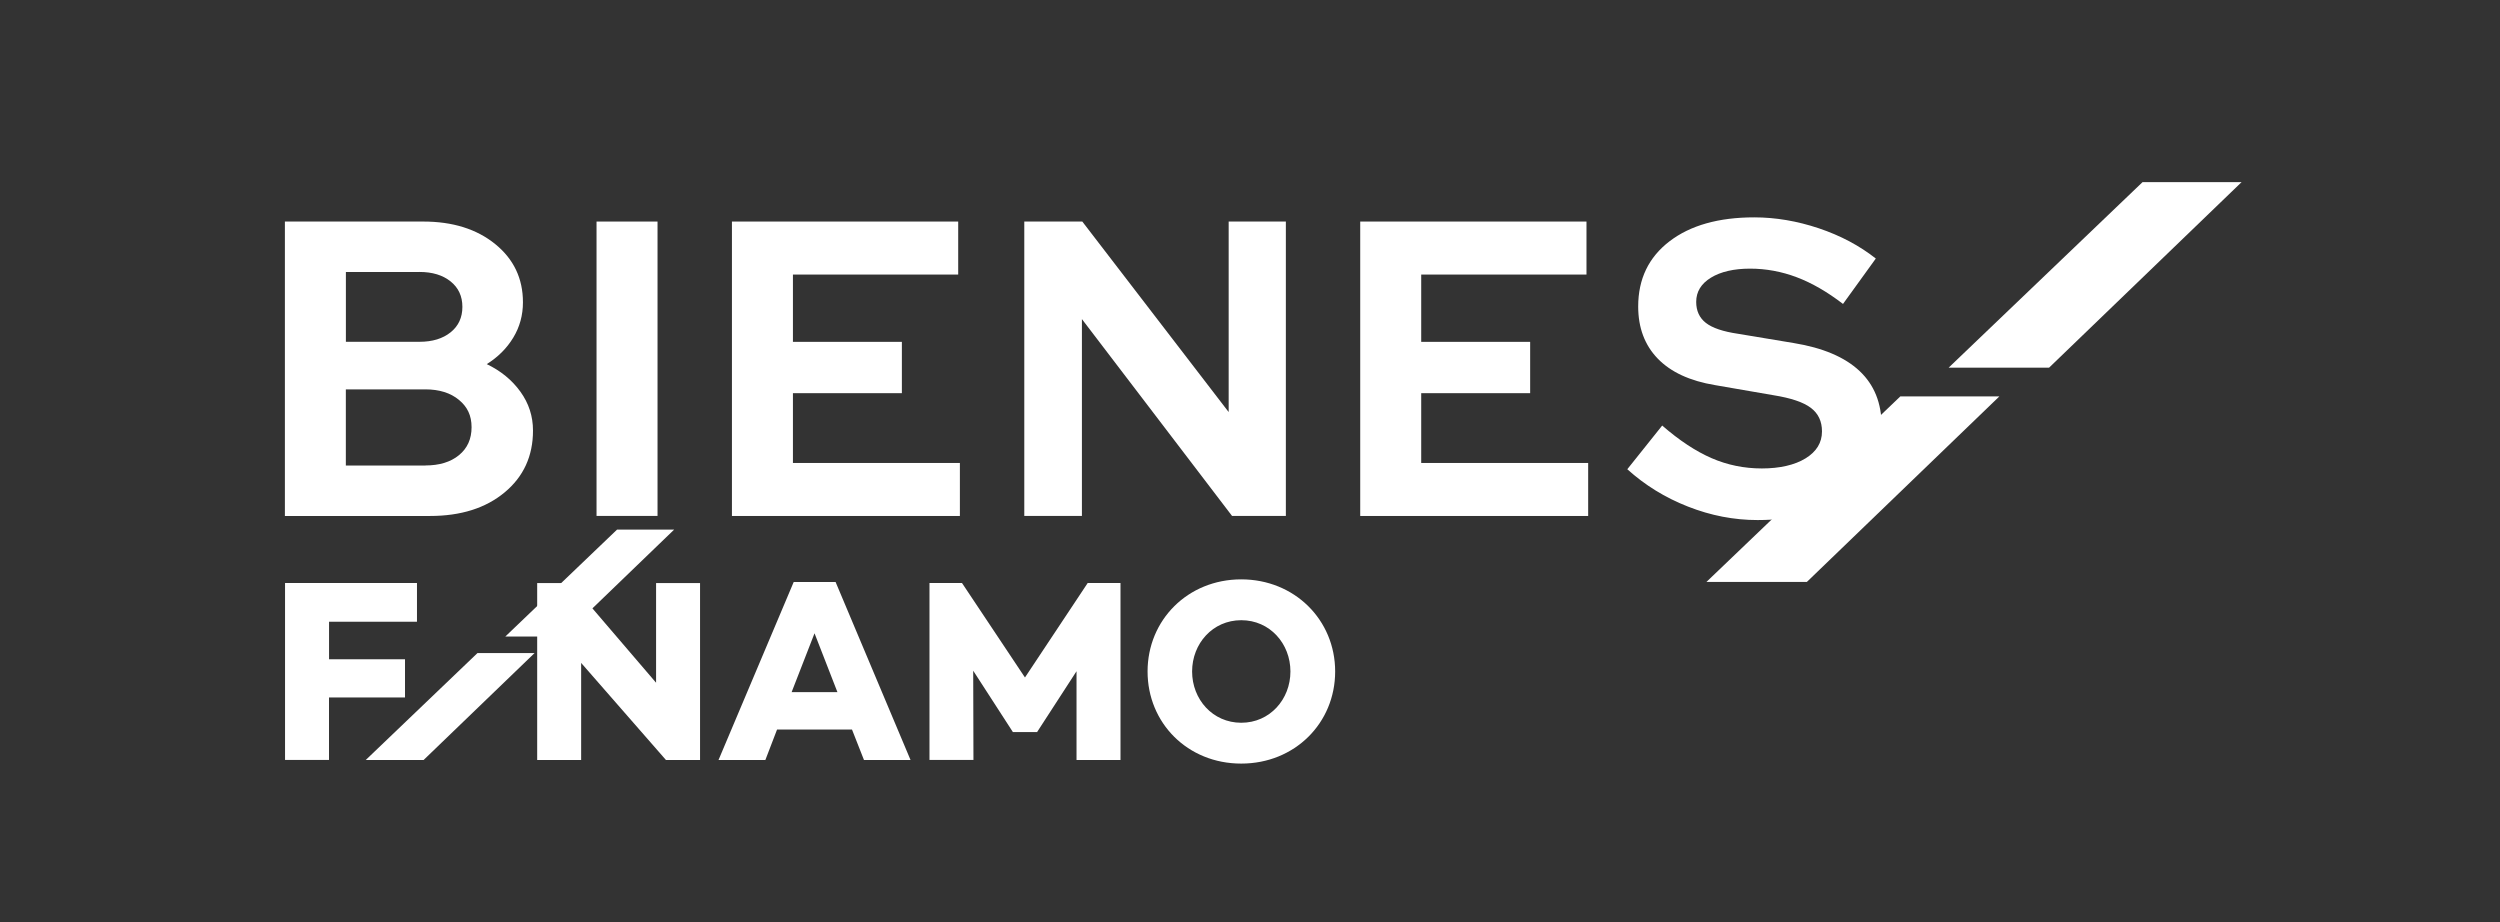
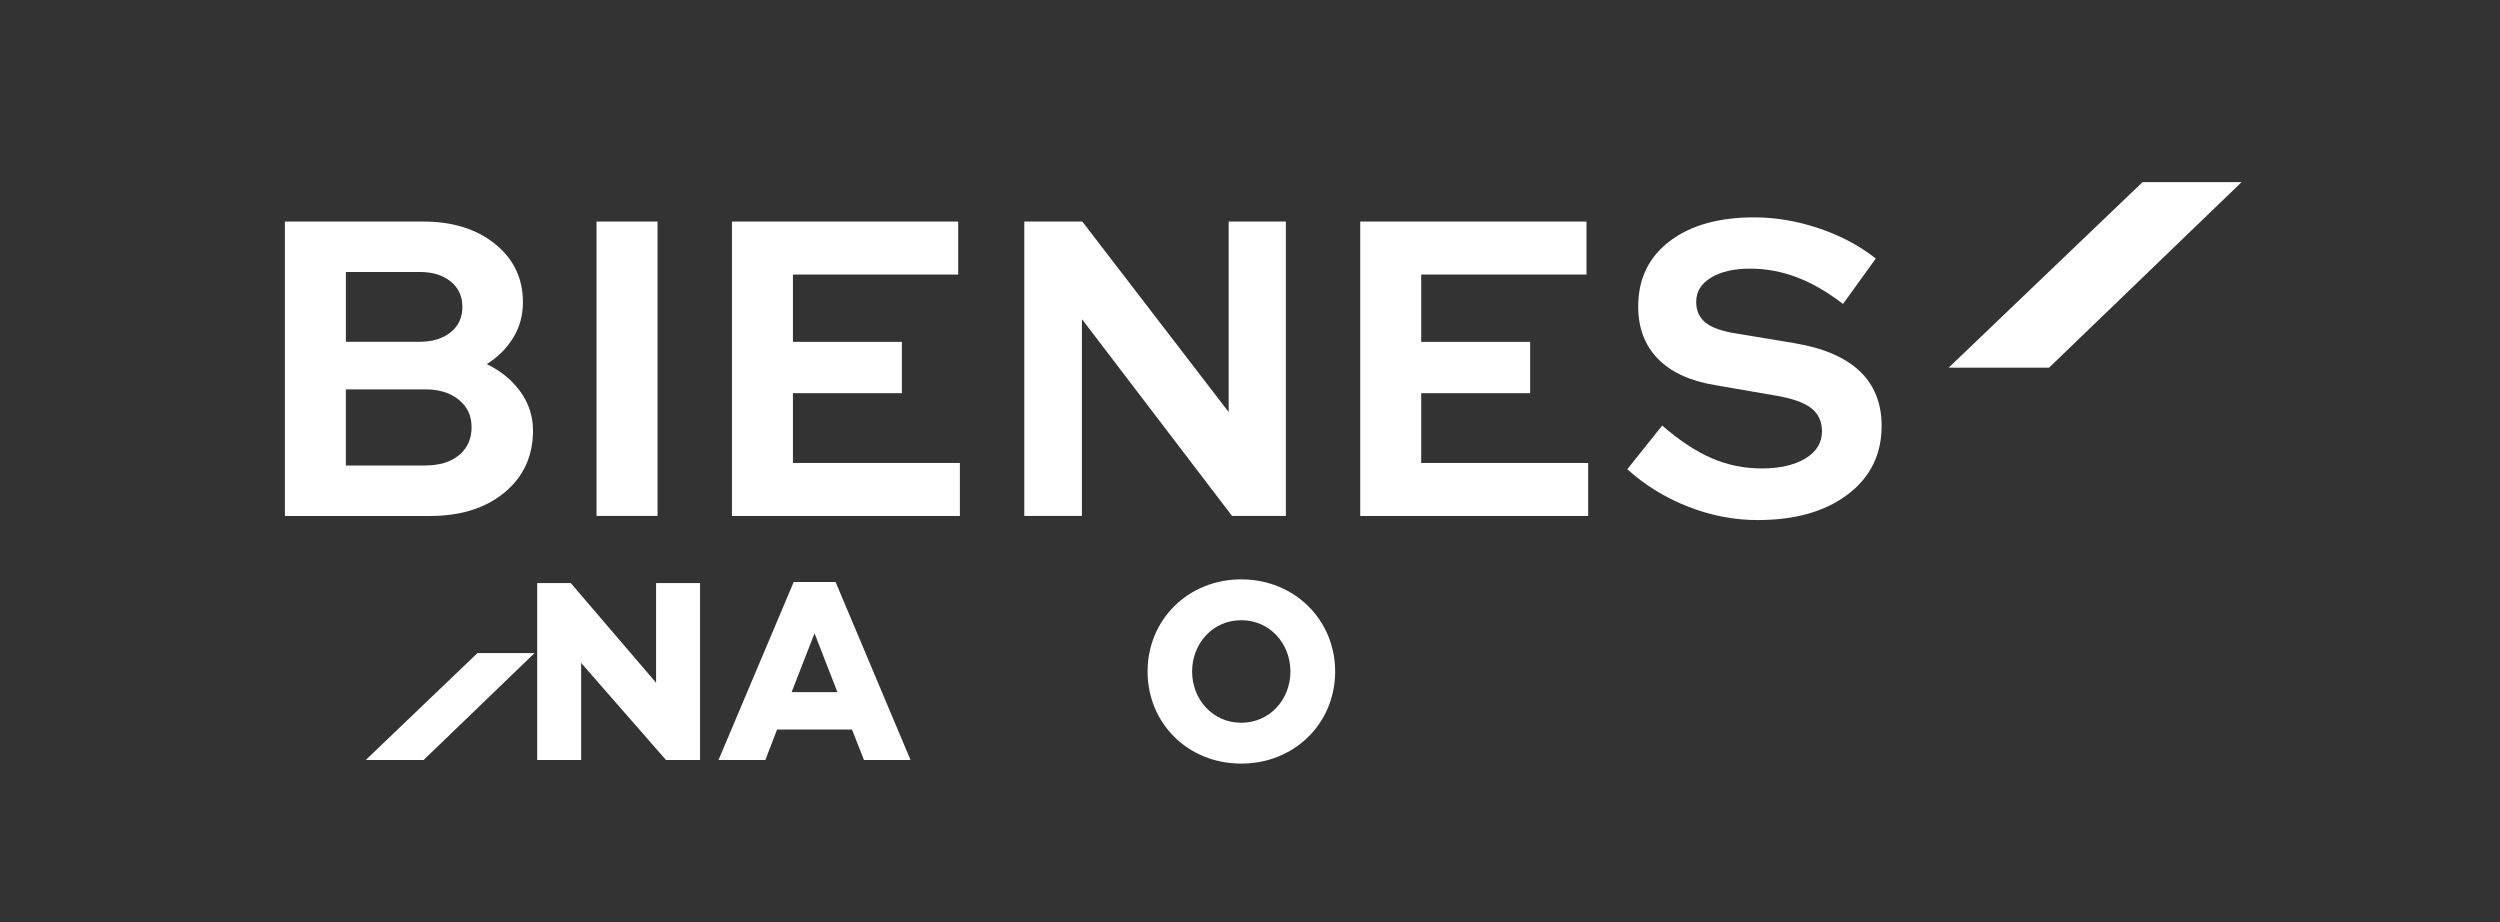
<svg xmlns="http://www.w3.org/2000/svg" id="FINAL" viewBox="0 0 519.75 191.7">
  <rect x="0" y="0" width="519.75" height="191.7" fill="#333333" stroke="none" />
  <defs>
    <style>
      .cls-1 {
        fill: #fff;
        stroke-width: 0px;
      }
    </style>
  </defs>
  <g>
    <polygon class="cls-1" points="76.04 158 88.07 158 111.14 135.77 99.27 135.77 76.04 158" />
    <g>
      <g>
        <path class="cls-1" d="m145.54,158h-7.09l-17.63-20.18v20.18h-9.14v-36.78h6.98l17.74,20.72v-20.72h9.14v36.78Z" />
        <path class="cls-1" d="m161.55,151.67l-2.43,6.33h-9.74l15.63-37h8.71l15.58,37h-9.68l-2.49-6.33h-15.58Zm7.79-20.01l-4.76,12.23h9.52l-4.76-12.23Z" />
-         <path class="cls-1" d="m232.95,158h-9.14v-18.45l-8.17,12.6v.05h-5.09v-.05l-8.22-12.71.05,18.55h-9.14v-36.78h6.76l13.09,19.64,13.04-19.64h6.82v36.78Z" />
        <path class="cls-1" d="m277.58,139.6c0,10.71-8.38,19.15-19.53,19.15s-19.47-8.44-19.47-19.15,8.38-19.15,19.47-19.15,19.53,8.44,19.53,19.15Zm-9.3,0c0-5.79-4.27-10.66-10.22-10.66s-10.22,4.87-10.22,10.66,4.27,10.66,10.22,10.66,10.22-4.87,10.22-10.66Z" />
      </g>
-       <polygon class="cls-1" points="105.06 132.33 117.09 132.33 140.16 110.1 128.29 110.1 105.06 132.33" />
-       <path class="cls-1" d="m68.4,137.06h15.8v7.95h-15.8v12.98h-9.14v-36.79h27.43v8.06h-18.28v7.79Z" />
    </g>
  </g>
  <g>
    <path class="cls-1" d="m59.23,46.06h28.77c6.12,0,11.1,1.56,14.95,4.68,3.85,3.12,5.77,7.16,5.77,12.11,0,2.68-.67,5.13-2.01,7.34-1.34,2.22-3.18,4.05-5.51,5.51,2.91,1.4,5.25,3.31,6.99,5.73,1.75,2.42,2.62,5.11,2.62,8.09,0,5.3-1.97,9.59-5.9,12.85-3.93,3.27-9.11,4.9-15.52,4.9h-30.16v-61.2Zm27.98,10.49h-15.3v14.51h15.3c2.68,0,4.84-.66,6.47-1.97s2.45-3.07,2.45-5.29-.82-3.98-2.45-5.29-3.79-1.97-6.47-1.97Zm1.22,40.22c2.91,0,5.25-.71,6.99-2.14,1.75-1.43,2.62-3.37,2.62-5.81s-.87-4.23-2.62-5.68-4.08-2.19-6.99-2.19h-16.53v15.83h16.53Z" />
    <path class="cls-1" d="m124.02,107.26v-61.2h12.68v61.2h-12.68Z" />
    <path class="cls-1" d="m152.17,107.26v-61.2h47.04v11.02h-34.36v13.99h22.65v10.67h-22.65v14.51h34.71v11.02h-47.39Z" />
    <path class="cls-1" d="m212.94,46.06h12.07l30.43,39.61v-39.61h11.89v61.2h-11.19l-31.21-40.92v40.92h-11.98v-61.2Z" />
    <path class="cls-1" d="m282.79,107.26v-61.2h47.04v11.02h-34.36v13.99h22.65v10.67h-22.65v14.51h34.71v11.02h-47.39Z" />
    <path class="cls-1" d="m338.31,97.56l7.26-9.09c3.55,3.09,6.98,5.35,10.27,6.78,3.29,1.43,6.78,2.14,10.45,2.14s6.82-.7,9.09-2.1c2.27-1.4,3.41-3.26,3.41-5.6,0-2.1-.77-3.73-2.32-4.9-1.55-1.17-4.12-2.04-7.74-2.62l-12.15-2.1c-5.25-.87-9.22-2.71-11.93-5.51-2.71-2.8-4.07-6.41-4.07-10.84,0-5.71,2.17-10.23,6.51-13.55,4.34-3.32,10.21-4.98,17.62-4.98,4.43,0,8.9.76,13.42,2.27,4.52,1.52,8.47,3.62,11.85,6.29l-6.82,9.44c-3.27-2.51-6.47-4.36-9.62-5.55-3.15-1.19-6.38-1.79-9.71-1.79s-6.09.63-8.13,1.88c-2.04,1.25-3.06,2.93-3.06,5.03,0,1.87.67,3.32,2.01,4.37,1.34,1.05,3.58,1.81,6.73,2.27l11.54,1.92c6.06.99,10.62,2.93,13.68,5.81,3.06,2.88,4.59,6.69,4.59,11.41,0,5.95-2.35,10.7-7.04,14.25-4.69,3.56-10.94,5.33-18.75,5.33-4.9,0-9.72-.93-14.47-2.8-4.75-1.86-8.96-4.46-12.63-7.78Z" />
  </g>
  <g>
-     <polygon class="cls-1" points="354.77 120.98 375.65 120.98 415.67 82.41 395.08 82.41 354.77 120.98" />
    <polygon class="cls-1" points="405.12 76.44 426 76.44 466.02 37.87 445.43 37.87 405.12 76.44" />
  </g>
</svg>